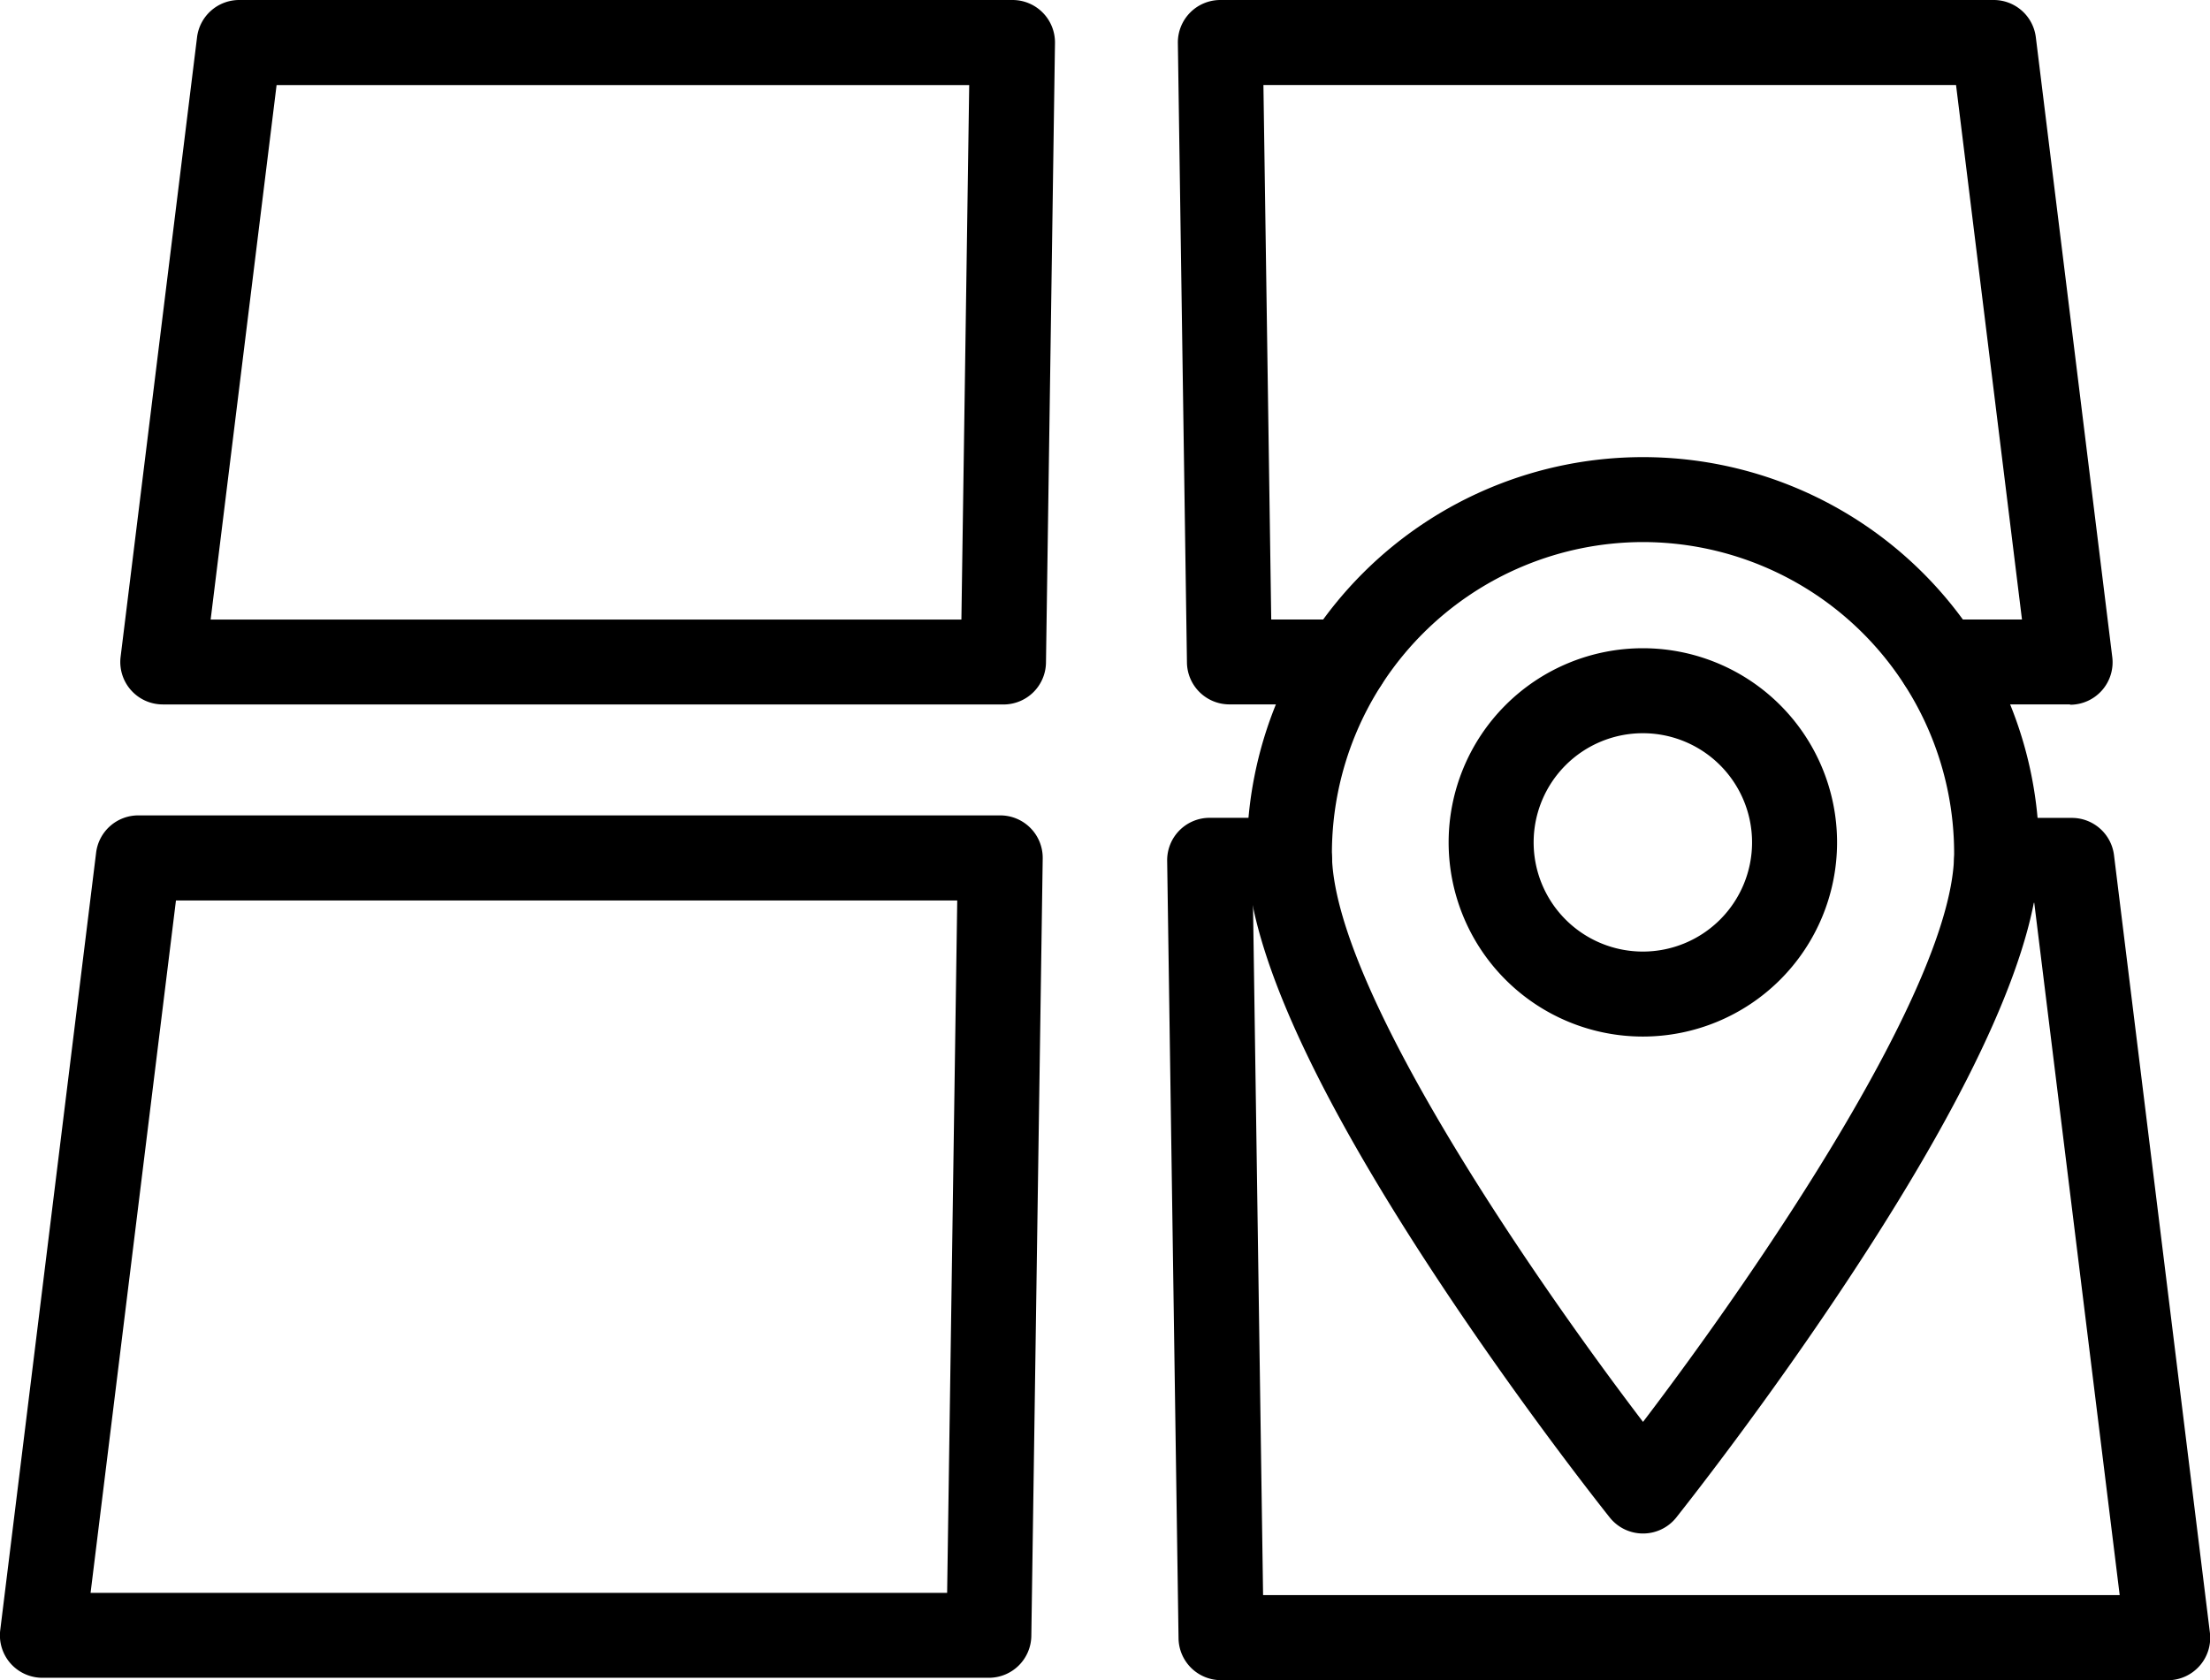
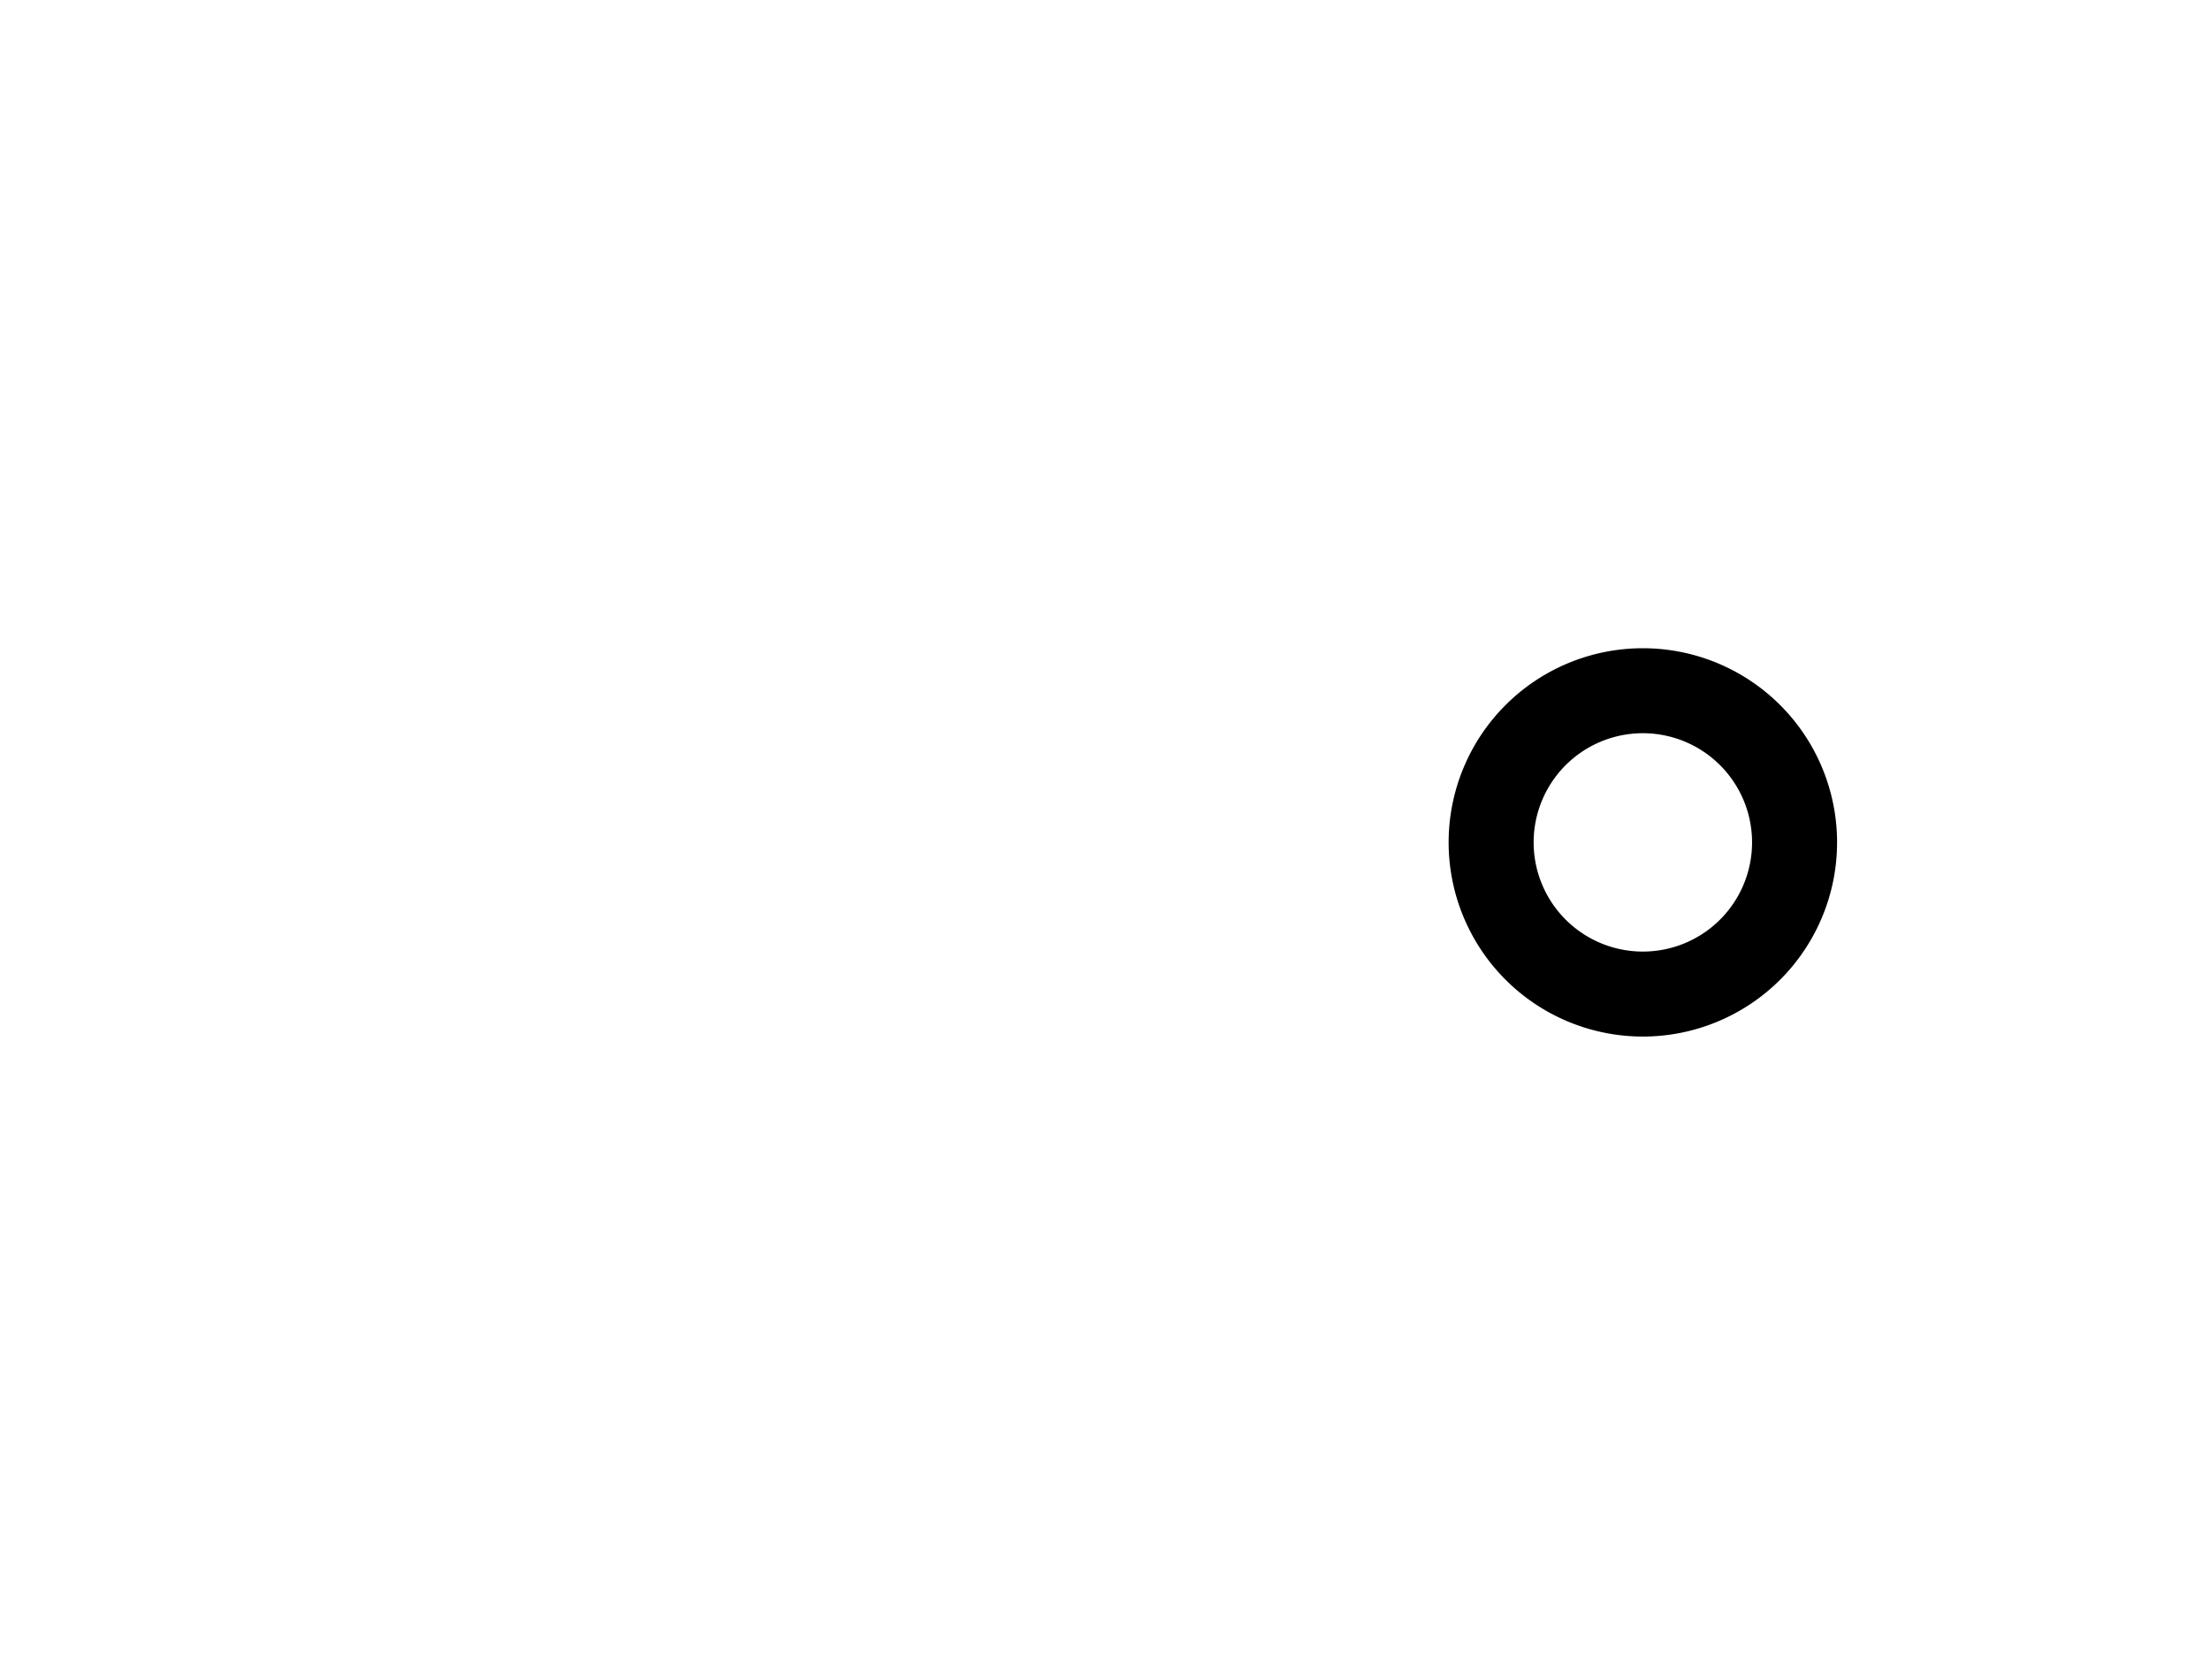
<svg xmlns="http://www.w3.org/2000/svg" width="52.048" height="39.581" viewBox="0 0 52.048 39.581">
  <g id="land" transform="translate(-83.994 -183.64)">
-     <path id="Path_3" data-name="Path 3" d="M149.994,200.235H130.2a1,1,0,0,1-.993-1.126l1.8-14.593a1,1,0,0,1,.993-.876h18.212a1,1,0,0,1,1,1.015L151,199.249a1,1,0,0,1-1,.987Zm-18.667-2h17.681l.184-12.591H132.88Z" transform="translate(-42.372 0)" fill="#000" />
-     <path id="Path_4" data-name="Path 4" d="M548.412,200.234h-3.05a1,1,0,1,1,0-2h1.918l-1.553-12.591H529.415l.184,12.591h1.752a1,1,0,1,1,0,2h-2.737a1,1,0,0,1-1-.986l-.214-14.593a1,1,0,0,1,1-1.015h18.213a1,1,0,0,1,.993.876l1.8,14.6a1,1,0,0,1-.993,1.126Z" transform="translate(-415.666 0)" fill="#000" />
-     <path id="Path_5" data-name="Path 5" d="M546.939,511.935H524.647a1,1,0,0,1-1-.987l-.268-18.313a1,1,0,0,1,1-1.015h1.884a1,1,0,1,1,0,2H525.4l.238,16.311h20.174L543.8,493.622h-.885a1,1,0,1,1,0-2h1.77a1,1,0,0,1,.993.876l2.258,18.313a1,1,0,0,1-.993,1.126Z" transform="translate(-411.897 -288.714)" fill="#000" />
-     <path id="Path_6" data-name="Path 6" d="M107.287,511.016H85A1,1,0,0,1,84,509.89l2.258-18.314a1,1,0,0,1,.993-.876h20.3a1,1,0,0,1,1,1.016l-.268,18.314A1,1,0,0,1,107.287,511.016Zm-21.16-2H106.3l.238-16.312h-18.4Z" transform="translate(0 -287.851)" fill="#000" />
-     <path id="Path_7" data-name="Path 7" d="M562.758,381.137a1,1,0,0,1-.782-.375c-.086-.108-2.136-2.681-4.22-5.866-2.871-4.388-4.327-7.681-4.327-9.787a9.329,9.329,0,0,1,18.658,0c0,2.106-1.456,5.4-4.328,9.787-2.084,3.185-4.133,5.755-4.219,5.866A1,1,0,0,1,562.758,381.137Zm0-23.356a7.335,7.335,0,0,0-7.327,7.327c0,3.132,4.732,9.993,7.327,13.4,2.593-3.406,7.327-10.264,7.327-13.4A7.335,7.335,0,0,0,562.758,357.781Z" transform="translate(-440.069 -161.371)" fill="#000" />
    <path id="Path_8" data-name="Path 8" d="M634,436.908a4.574,4.574,0,1,1,4.574-4.574A4.574,4.574,0,0,1,634,436.908Zm0-7.146a2.572,2.572,0,1,0,2.572,2.572A2.572,2.572,0,0,0,634,429.762Z" transform="translate(-511.315 -228.849)" fill="#000" />
  </g>
</svg>